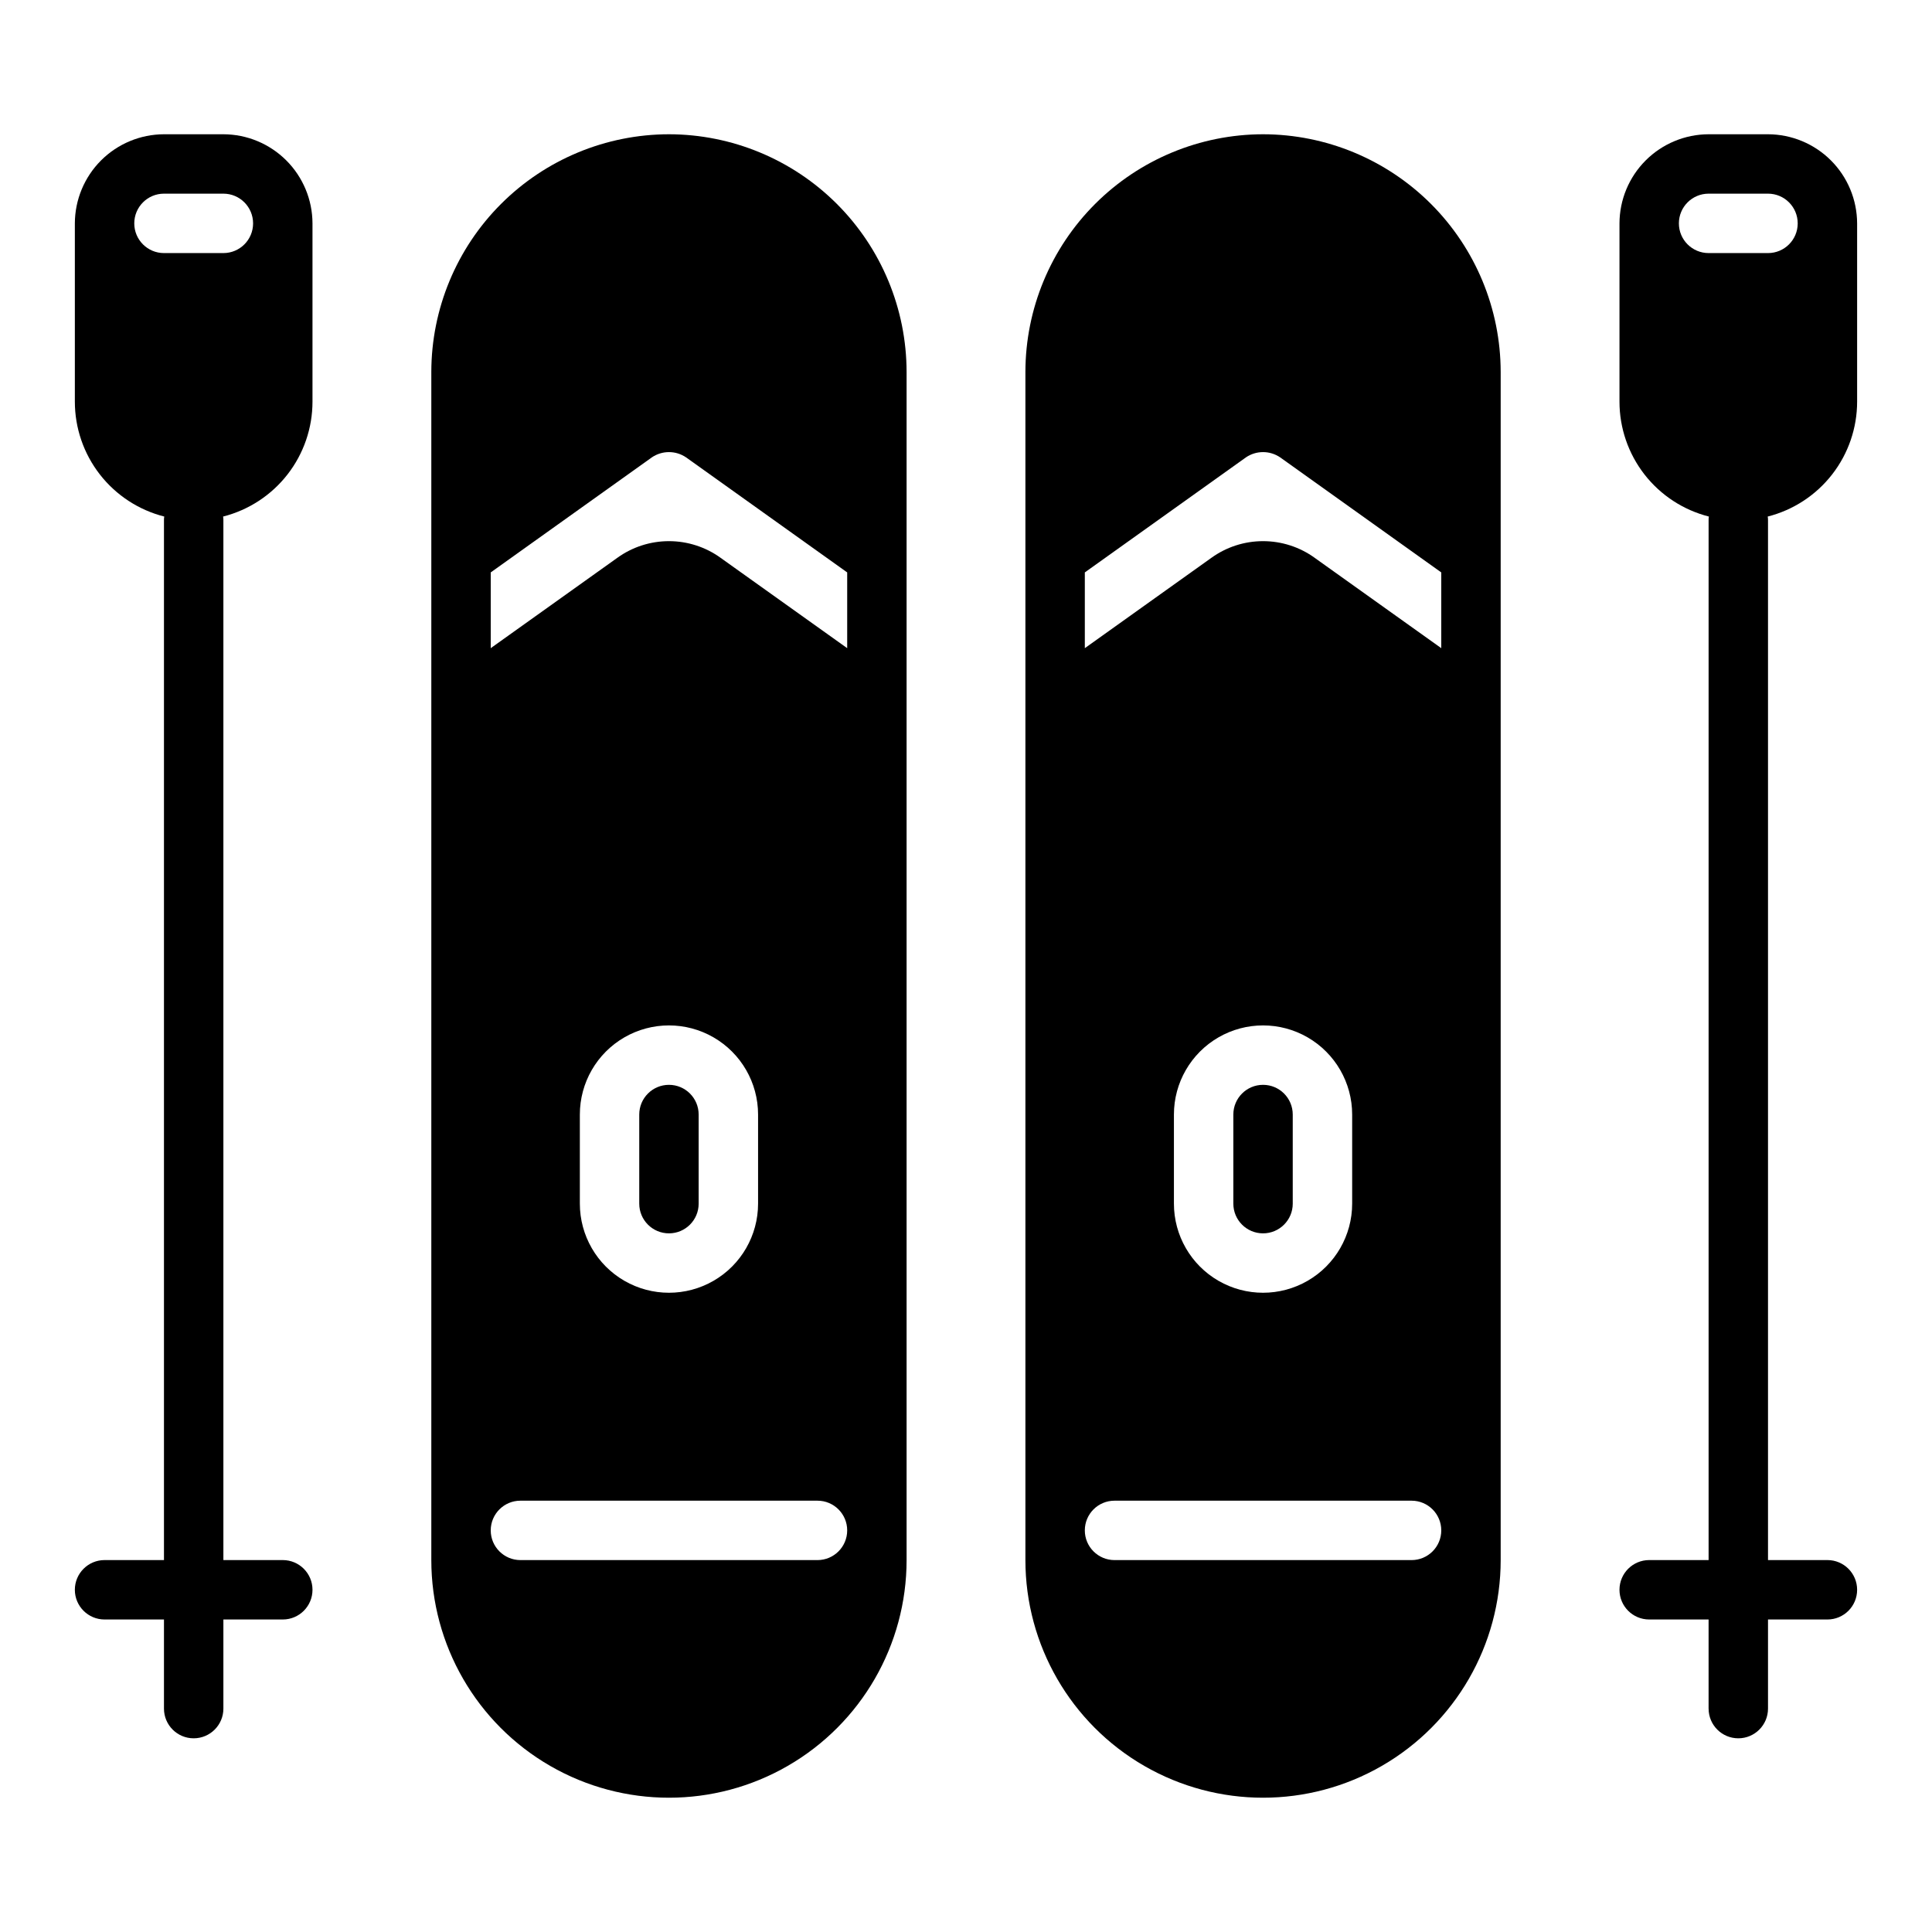
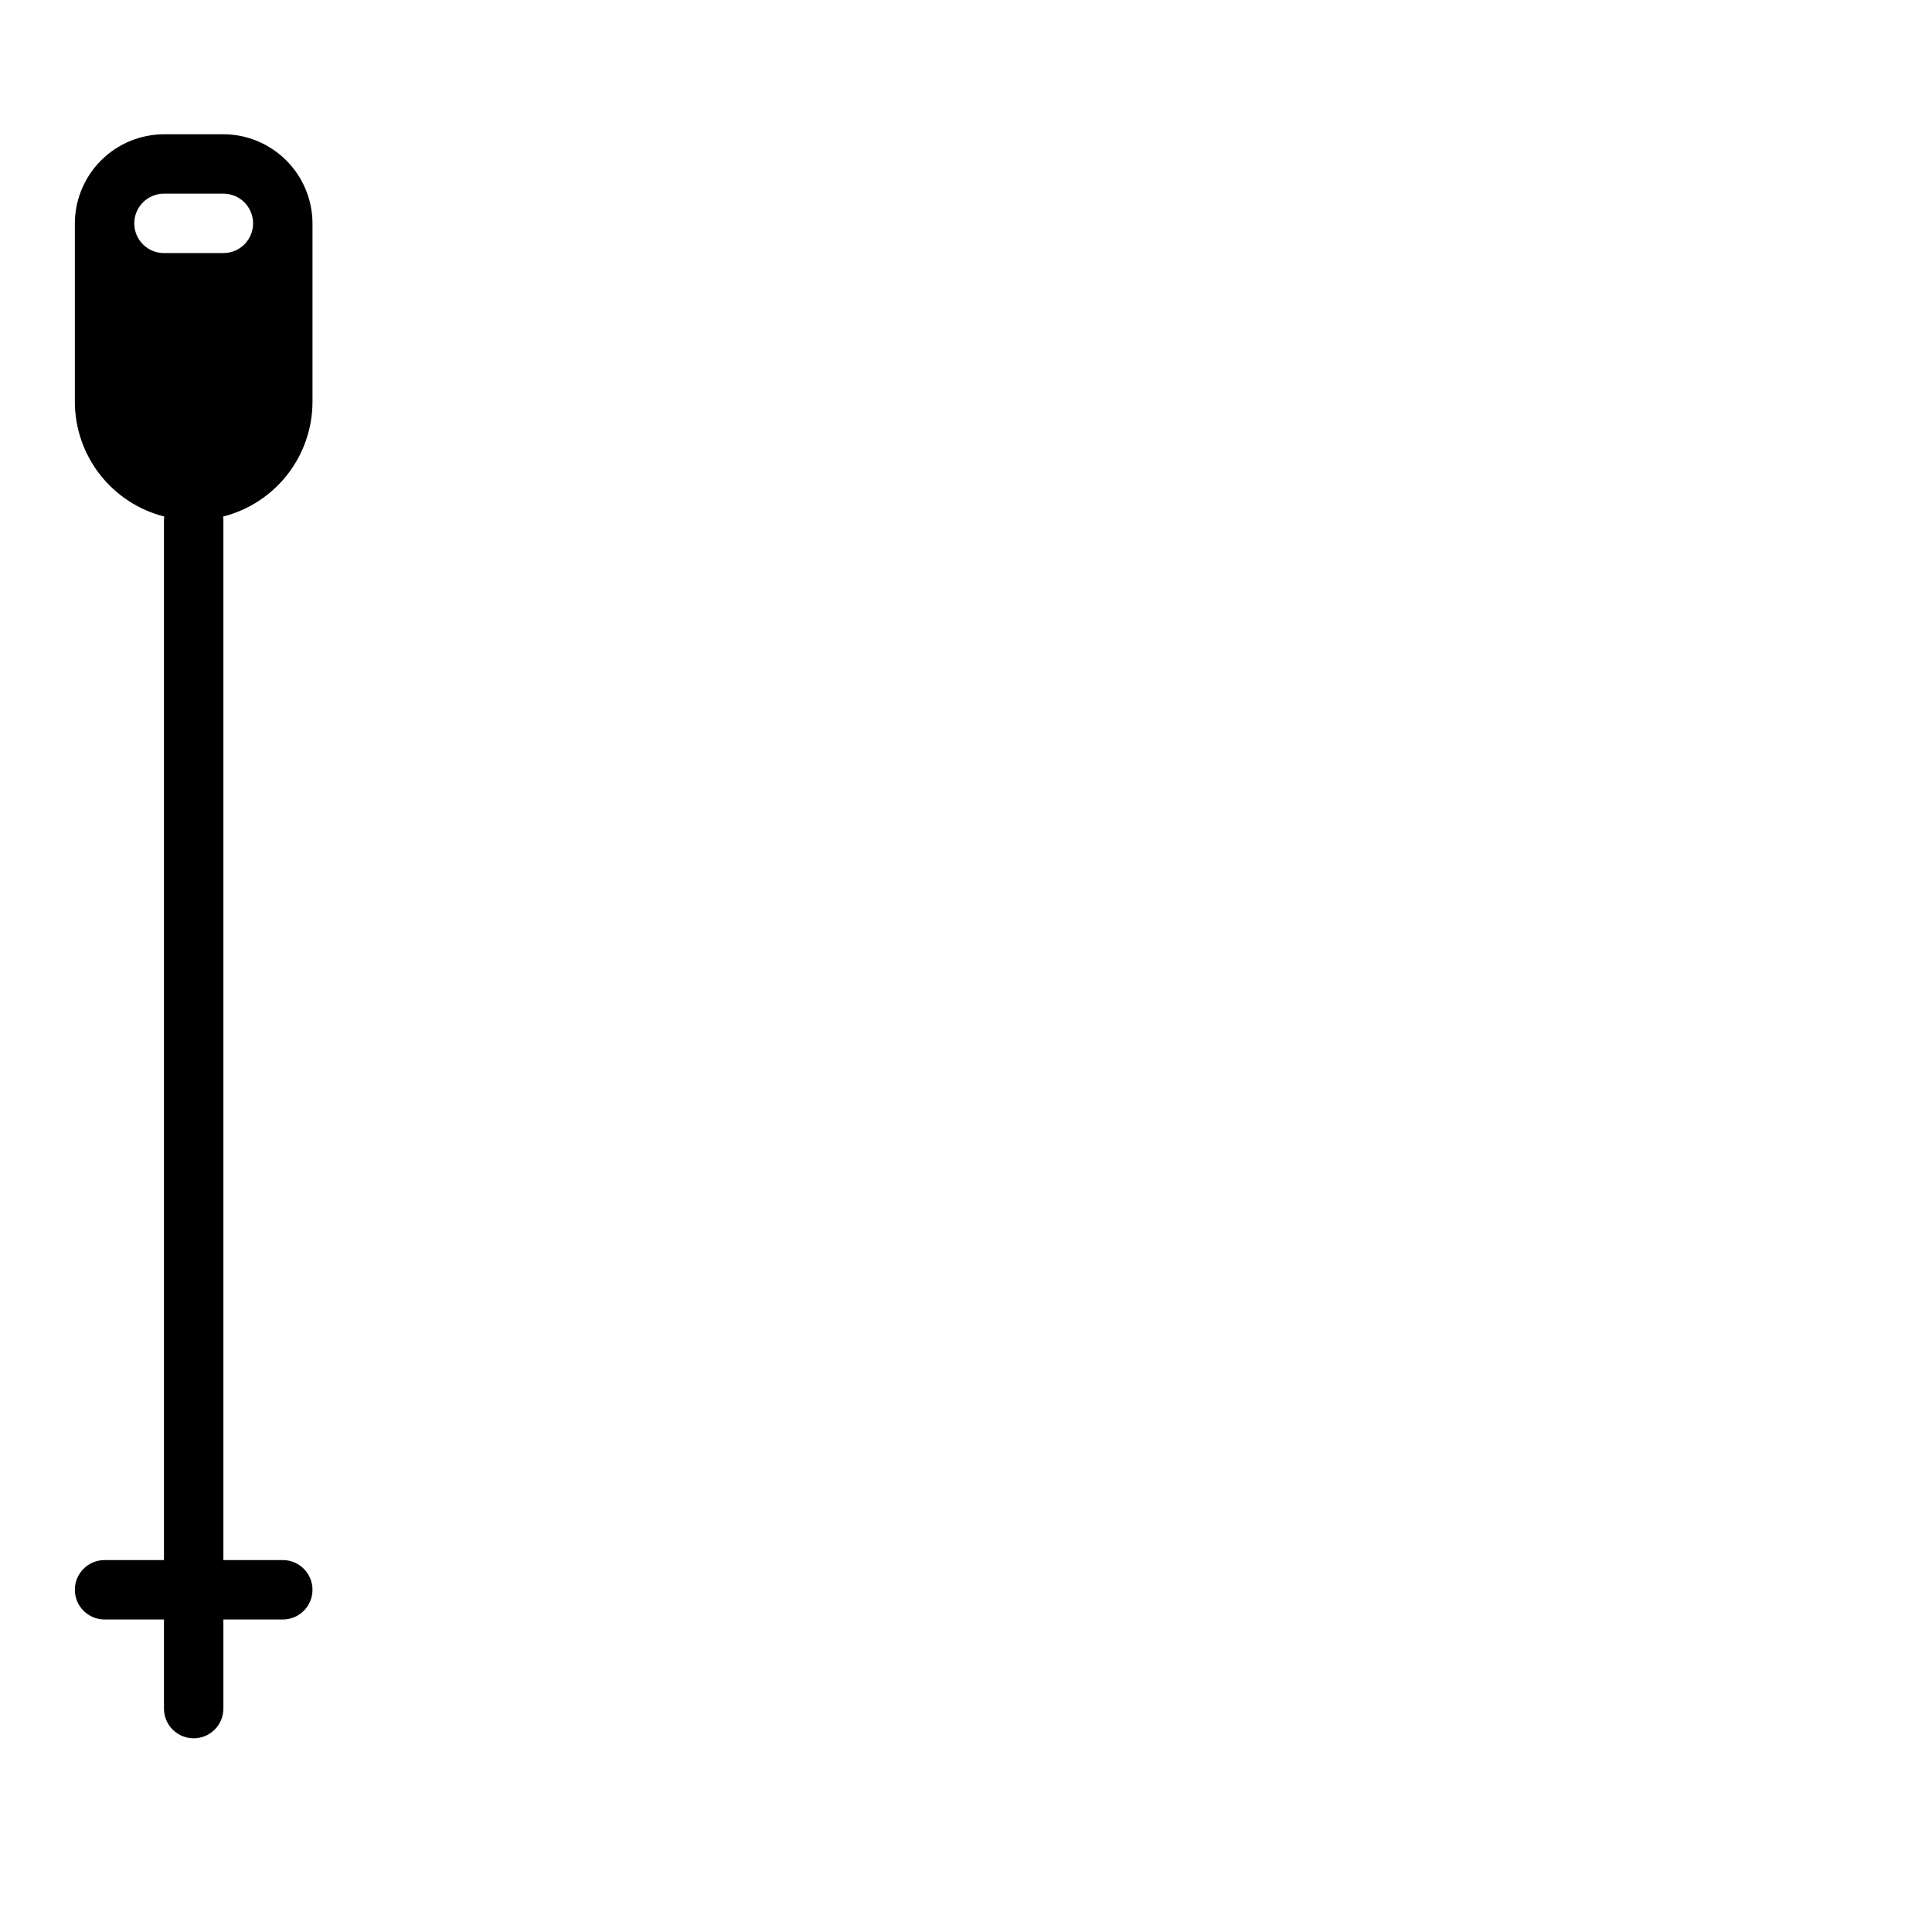
<svg xmlns="http://www.w3.org/2000/svg" fill="#000000" width="800px" height="800px" version="1.1" viewBox="144 144 512 512">
  <g>
-     <path d="m321.28 179.58c-16.695 0.023-32.699 6.664-44.504 18.469-11.809 11.805-18.449 27.812-18.473 44.508v314.88c0 22.5 12.004 43.289 31.488 54.539 19.484 11.25 43.492 11.25 62.977 0s31.488-32.039 31.488-54.539v-314.88c-0.023-16.695-6.664-32.703-18.469-44.508-11.805-11.805-27.812-18.445-44.508-18.469zm39.359 377.86h-78.719c-4.348 0-7.871-3.523-7.871-7.871s3.523-7.871 7.871-7.871h78.719c4.348 0 7.875 3.523 7.875 7.871s-3.527 7.871-7.875 7.871zm-62.973-94.461v-23.617c0-8.438 4.5-16.234 11.805-20.453 7.309-4.219 16.312-4.219 23.617 0 7.309 4.219 11.809 12.016 11.809 20.453v23.617c0 8.434-4.5 16.23-11.809 20.449-7.305 4.219-16.309 4.219-23.617 0-7.305-4.219-11.805-12.016-11.805-20.449zm70.848-147.21-33.535-23.93v-0.004c-3.988-2.879-8.781-4.426-13.699-4.426-4.918 0-9.711 1.547-13.695 4.426l-33.535 23.934v-20.074l42.668-30.465h-0.004c2.754-1.891 6.383-1.891 9.133 0l42.668 30.465z" />
-     <path d="m329.15 462.98v-23.617c0-4.348-3.523-7.871-7.871-7.871s-7.871 3.523-7.871 7.871v23.617c0 4.348 3.523 7.871 7.871 7.871s7.871-3.523 7.871-7.871z" />
-     <path d="m478.72 179.58c-16.695 0.023-32.699 6.664-44.508 18.469-11.805 11.805-18.445 27.812-18.469 44.508v314.88c0 22.5 12.004 43.289 31.488 54.539s43.492 11.25 62.977 0 31.488-32.039 31.488-54.539v-314.88c-0.023-16.695-6.664-32.703-18.469-44.508-11.809-11.805-27.812-18.445-44.508-18.469zm39.359 377.86h-78.719c-4.348 0-7.871-3.523-7.871-7.871s3.523-7.871 7.871-7.871h78.719c4.348 0 7.871 3.523 7.871 7.871s-3.523 7.871-7.871 7.871zm-62.977-94.461v-23.617c0-8.438 4.504-16.234 11.809-20.453 7.309-4.219 16.309-4.219 23.617 0 7.305 4.219 11.809 12.016 11.809 20.453v23.617c0 8.434-4.504 16.23-11.809 20.449-7.309 4.219-16.309 4.219-23.617 0-7.305-4.219-11.809-12.016-11.809-20.449zm70.848-147.21-33.535-23.93 0.004-0.004c-3.988-2.879-8.781-4.426-13.699-4.426s-9.711 1.547-13.699 4.426l-33.531 23.934v-20.074l42.668-30.465h-0.004c2.75-1.891 6.383-1.891 9.133 0l42.664 30.465z" />
-     <path d="m486.59 462.98v-23.617c0-4.348-3.523-7.871-7.871-7.871s-7.871 3.523-7.871 7.871v23.617c0 4.348 3.523 7.871 7.871 7.871s7.871-3.523 7.871-7.871z" />
    <path d="m203.2 179.58h-15.746c-6.258 0.02-12.254 2.512-16.68 6.938-4.422 4.426-6.918 10.422-6.938 16.68v47.23c0 6.992 2.328 13.781 6.621 19.301 4.293 5.516 10.301 9.445 17.074 11.164-0.062 0.336-0.09 0.68-0.078 1.023v275.52h-15.742c-4.348 0-7.875 3.527-7.875 7.875s3.527 7.871 7.875 7.871h15.742v23.617c0 4.348 3.523 7.871 7.871 7.871 4.348 0 7.875-3.523 7.875-7.871v-23.617h15.742c4.348 0 7.871-3.523 7.871-7.871s-3.523-7.875-7.871-7.875h-15.742v-275.52c0.012-0.344-0.016-0.688-0.078-1.023 6.773-1.719 12.781-5.648 17.074-11.164 4.293-5.519 6.621-12.309 6.617-19.301v-47.23c-0.016-6.258-2.512-12.254-6.938-16.68-4.422-4.426-10.418-6.918-16.676-6.938zm0 31.488h-15.746c-4.348 0-7.871-3.523-7.871-7.871 0-4.348 3.523-7.875 7.871-7.875h15.746c4.348 0 7.871 3.527 7.871 7.875 0 4.348-3.523 7.871-7.871 7.871z" />
-     <path d="m612.54 179.58h-15.742c-6.258 0.02-12.254 2.512-16.68 6.938-4.426 4.426-6.918 10.422-6.938 16.68v47.23c-0.004 6.992 2.328 13.781 6.617 19.301 4.293 5.516 10.301 9.445 17.078 11.164-0.066 0.336-0.094 0.68-0.078 1.023v275.52h-15.746c-4.348 0-7.871 3.527-7.871 7.875s3.523 7.871 7.871 7.871h15.742v23.617h0.004c0 4.348 3.523 7.871 7.871 7.871s7.871-3.523 7.871-7.871v-23.617h15.746c4.348 0 7.871-3.523 7.871-7.871s-3.523-7.875-7.871-7.875h-15.746v-275.52c0.012-0.344-0.012-0.688-0.078-1.023 6.773-1.719 12.785-5.648 17.074-11.164 4.293-5.519 6.621-12.309 6.621-19.301v-47.23c-0.02-6.258-2.512-12.254-6.938-16.68-4.426-4.426-10.422-6.918-16.68-6.938zm0 31.488h-15.742c-4.348 0-7.875-3.523-7.875-7.871 0-4.348 3.527-7.875 7.875-7.875h15.742c4.348 0 7.871 3.527 7.871 7.875 0 4.348-3.523 7.871-7.871 7.871z" />
  </g>
</svg>